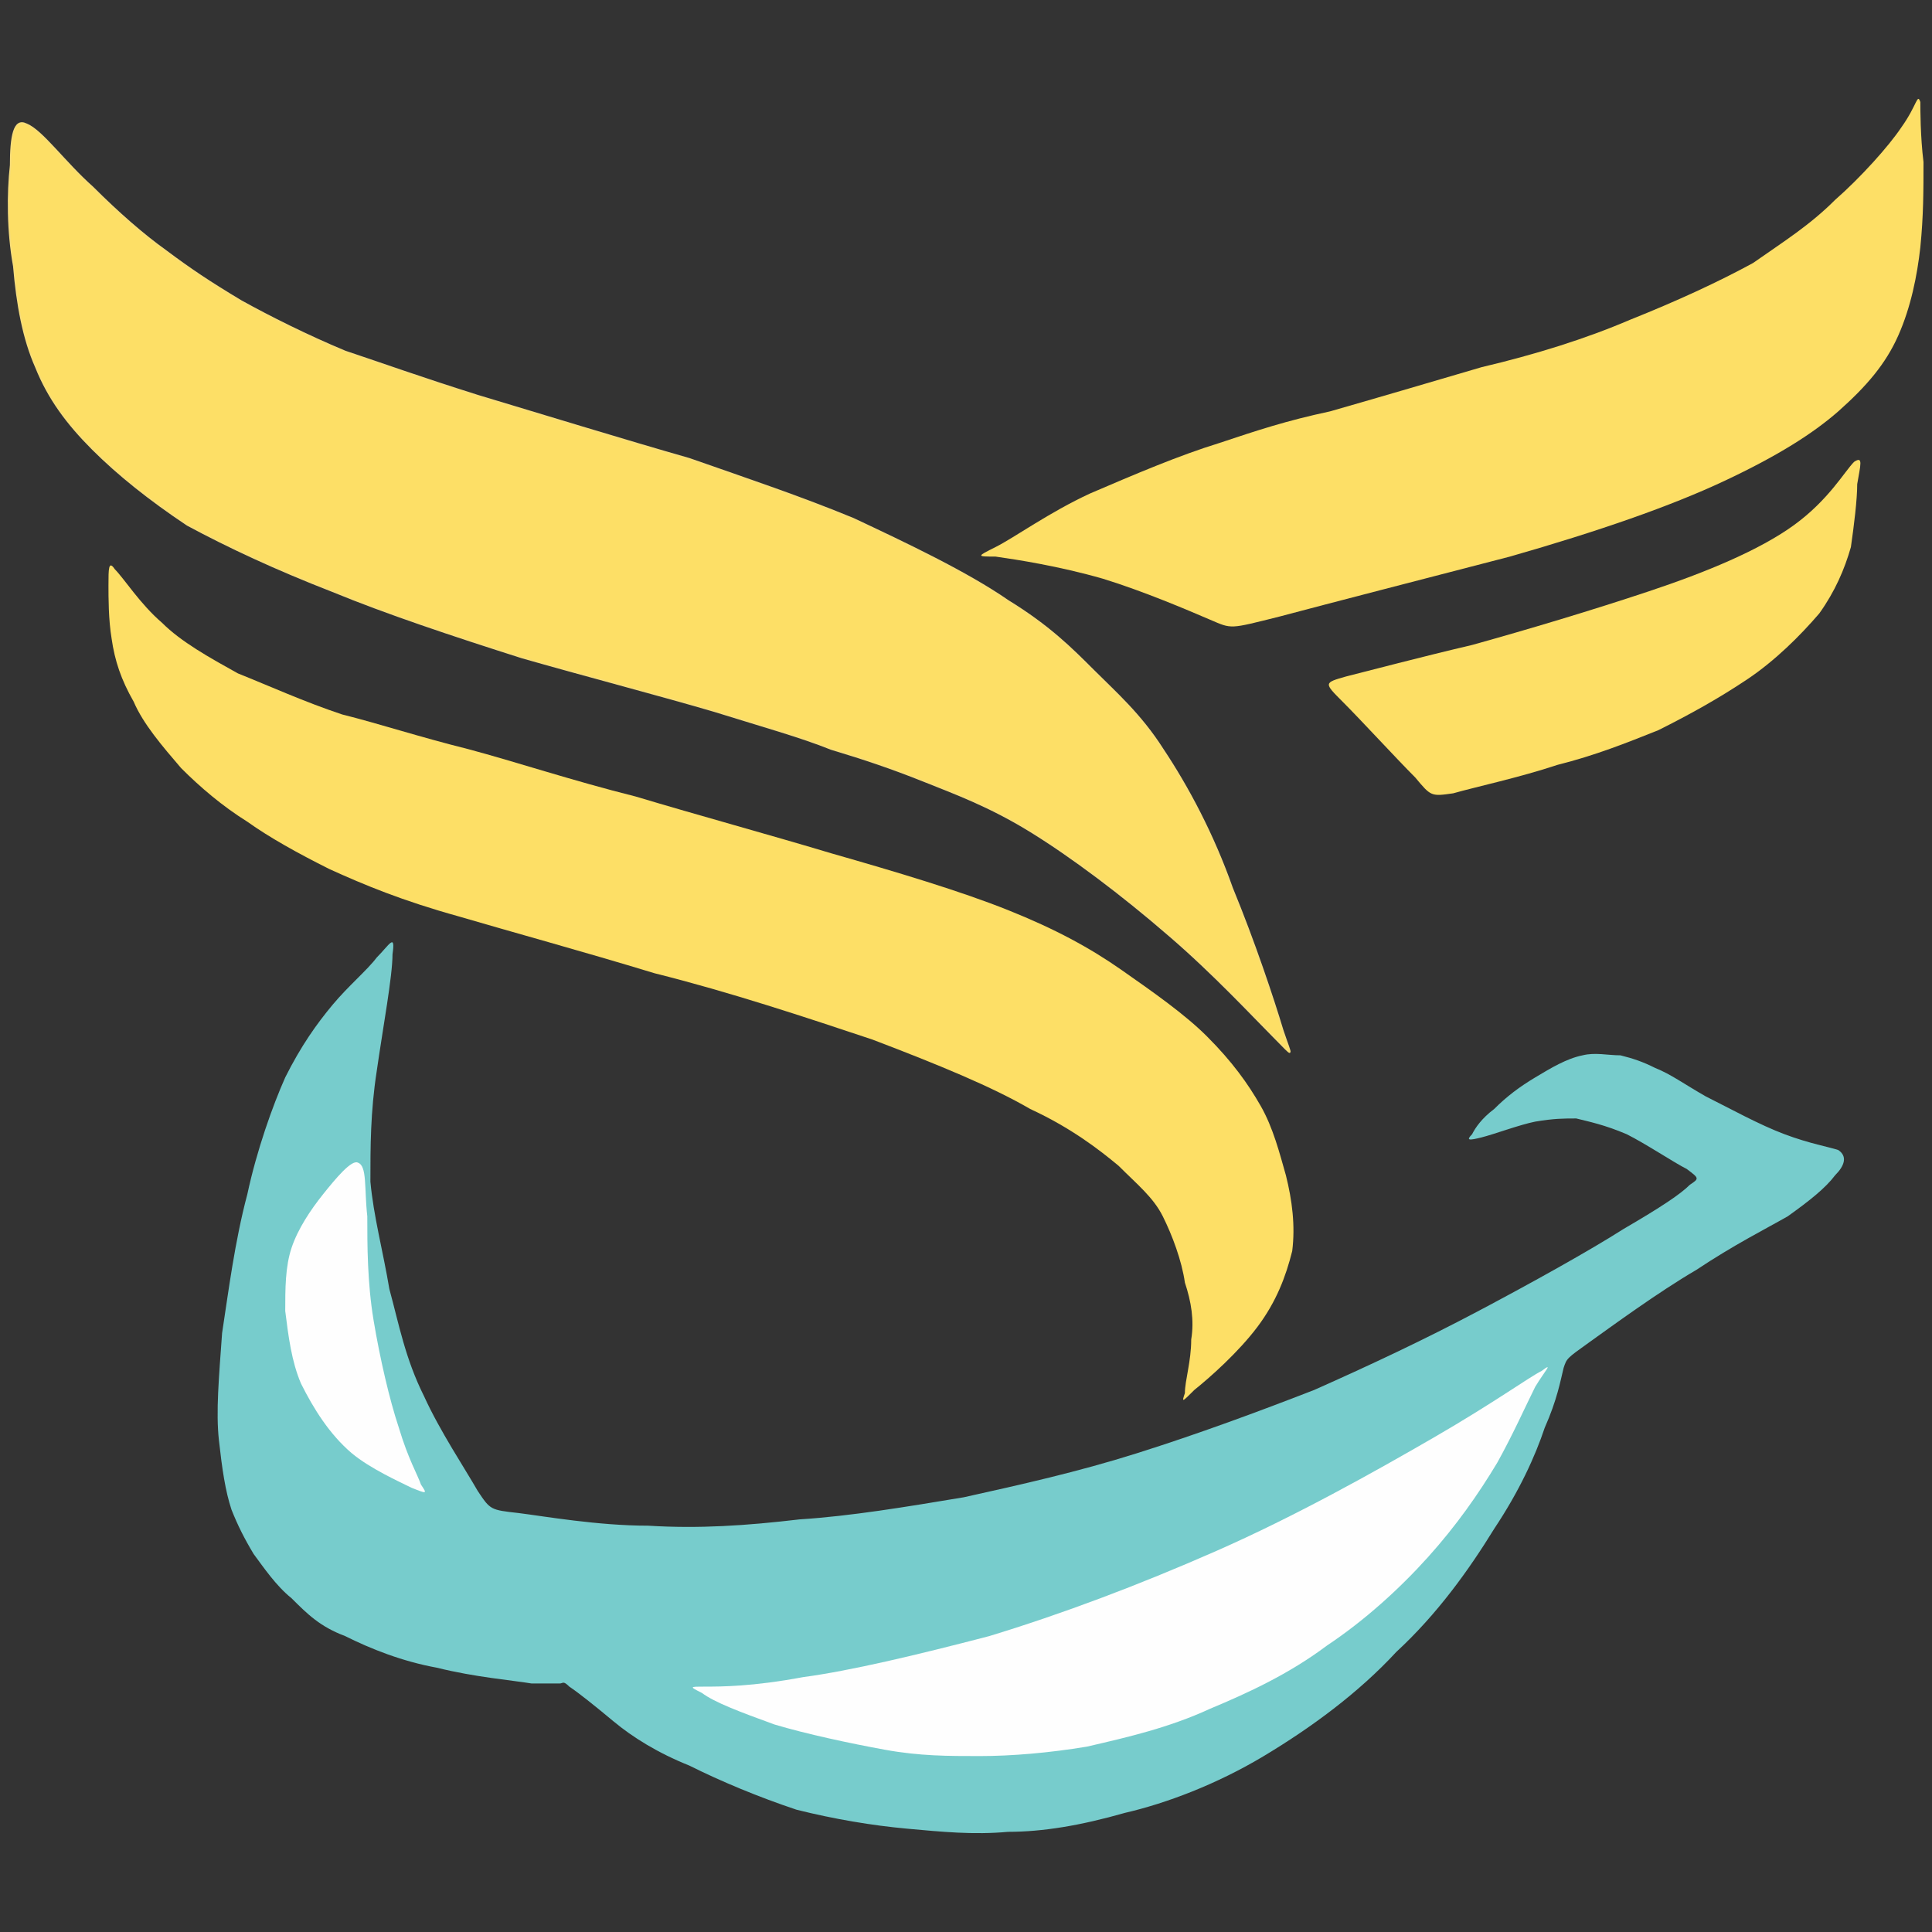
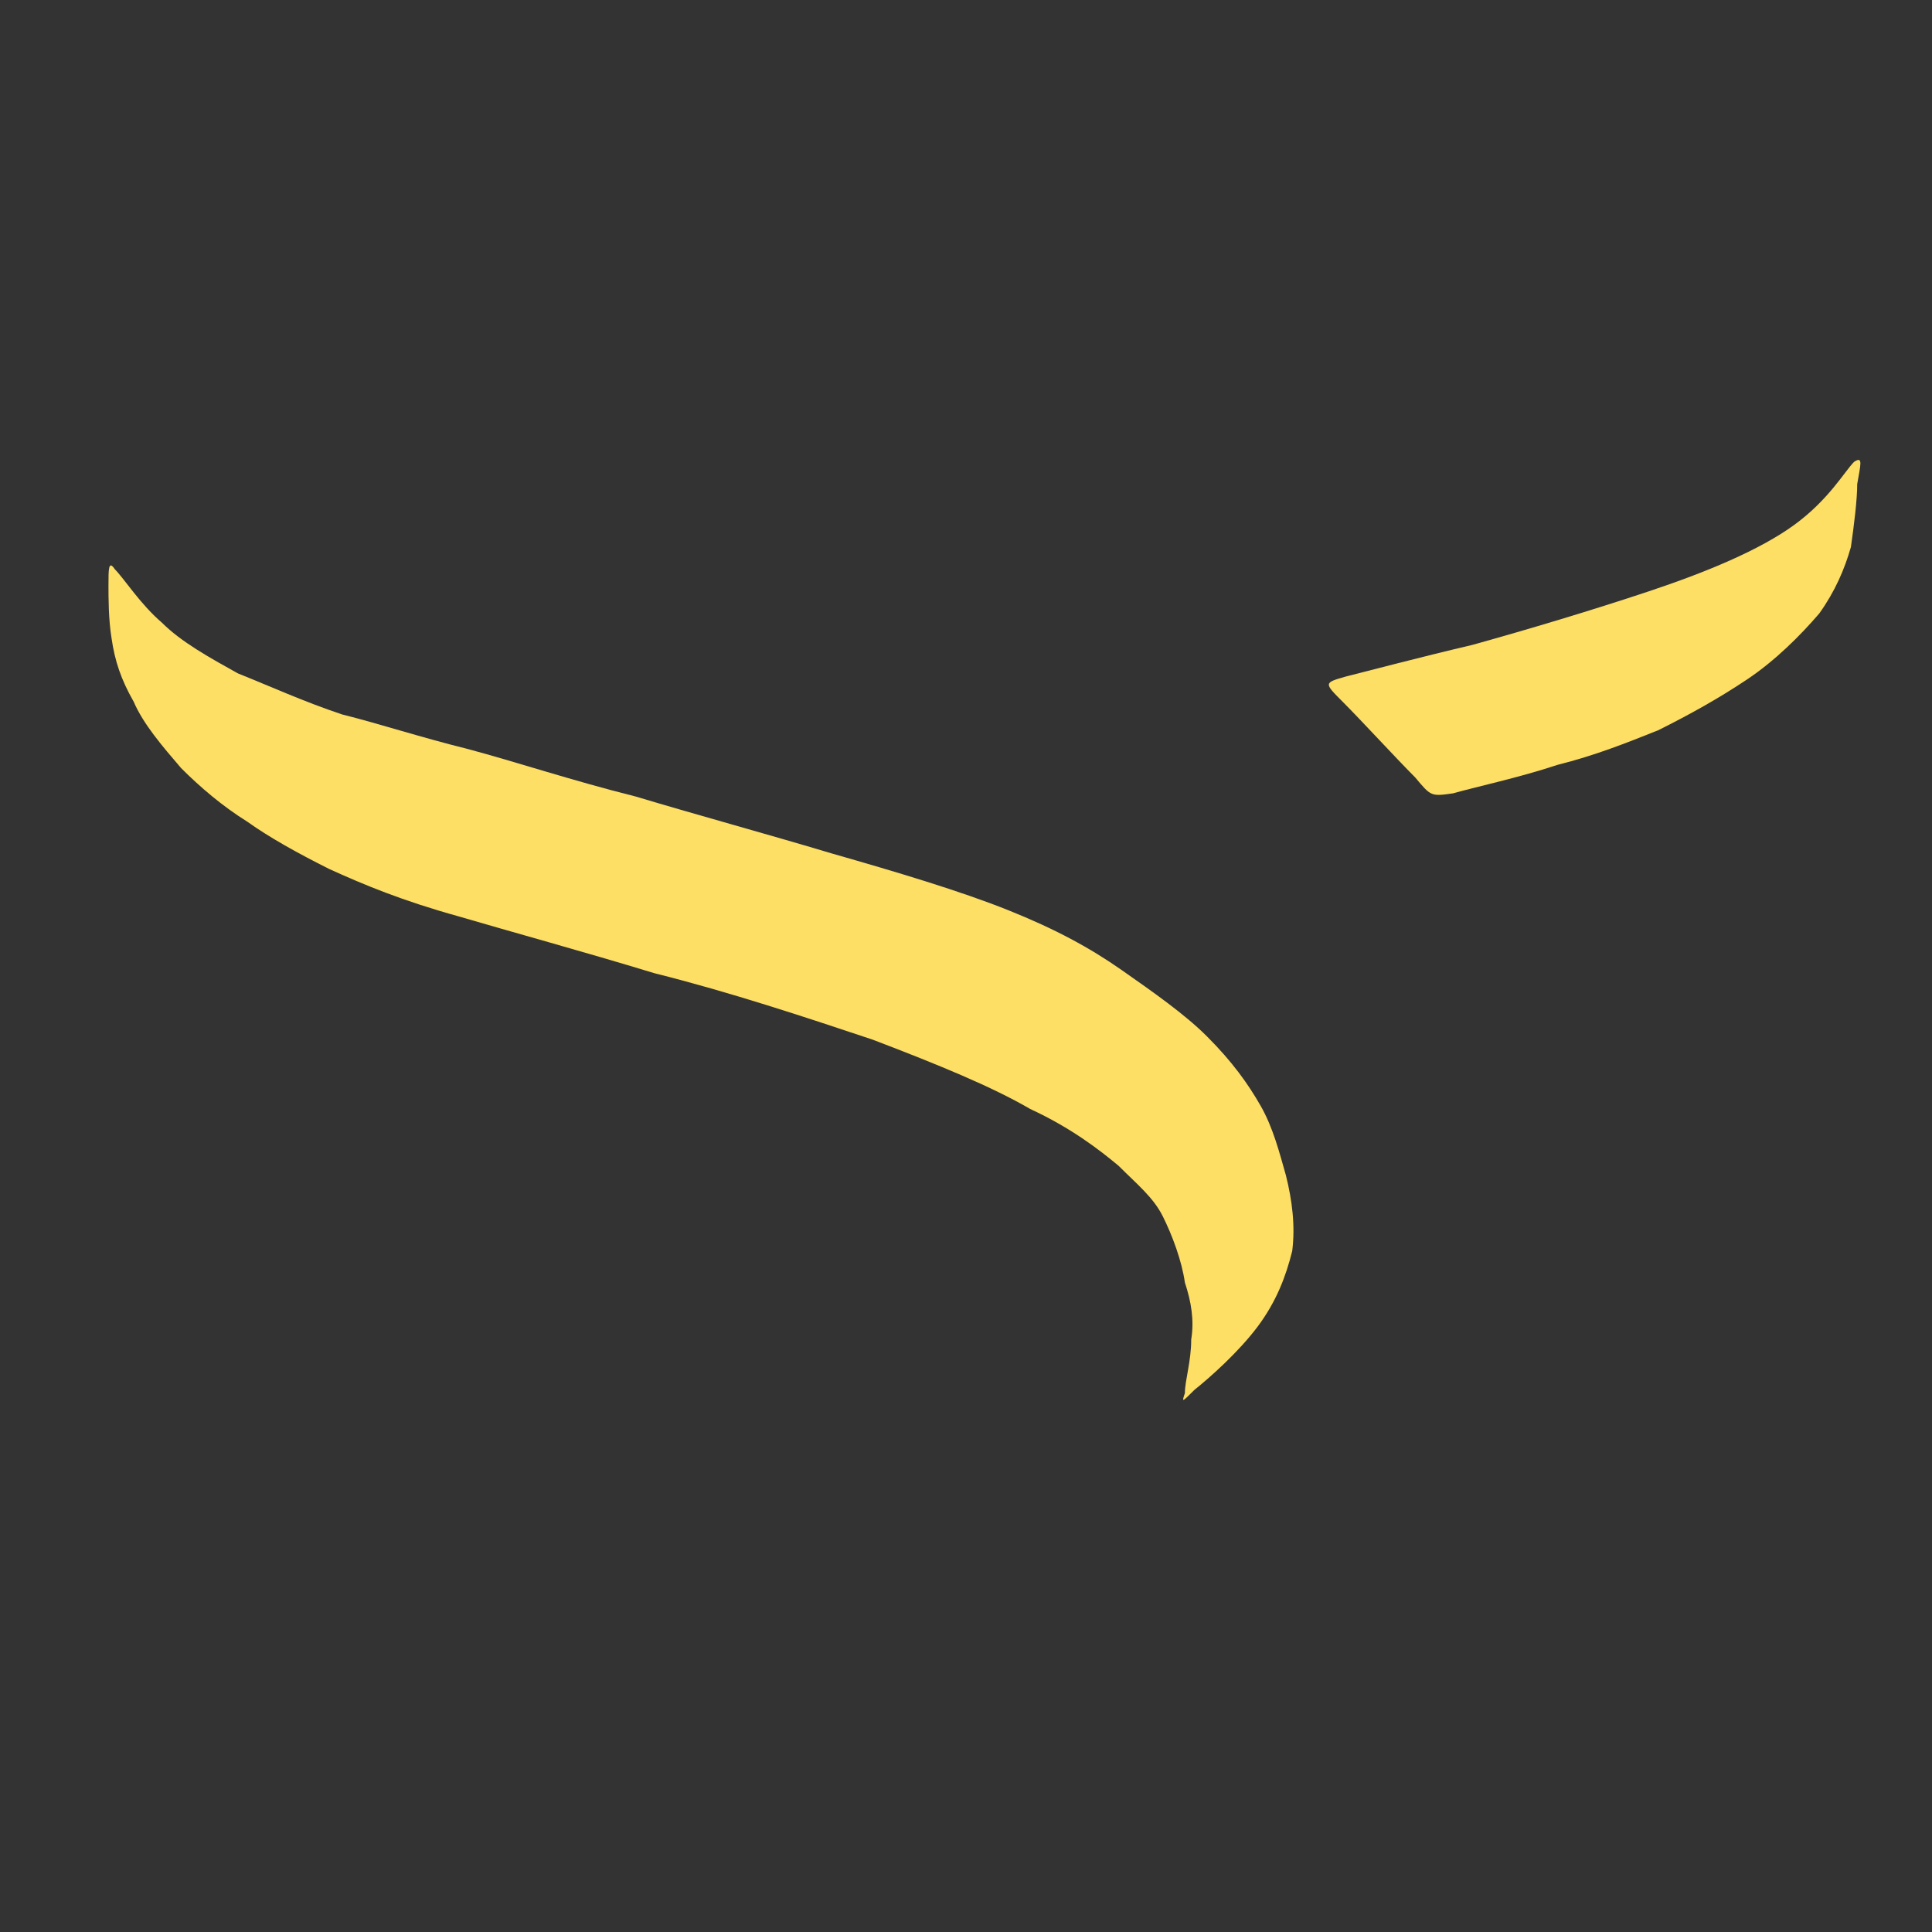
<svg xmlns="http://www.w3.org/2000/svg" xml:space="preserve" width="4.167in" height="4.167in" version="1.0" style="shape-rendering:geometricPrecision; text-rendering:geometricPrecision; image-rendering:optimizeQuality; fill-rule:evenodd; clip-rule:evenodd" viewBox="0 0 4166.66 4166.66">
  <rect x="0" y="0" width="4166.66" height="4166.66" fill="#333333" stroke="none" />
  <defs>
    <style type="text/css">
   
    .str0 {stroke:#F7DD7A;stroke-width:3;stroke-miterlimit:2.613}
    .fil1 {fill:#77CCCC}
    .fil0 {fill:#FDDF66}
    .fil2 {fill:#FEFEFE}
   
  </style>
  </defs>
  <g id="Layer_x0020_1">
    <g id="_1955996953728">
-       <path class="fil0 str0" d="M56.91 267.67c34.04,13.63 81.7,81.7 142.97,136.16 54.45,54.45 108.93,102.12 156.57,136.16 54.45,40.85 95.3,68.08 163.38,108.93 61.26,34.04 142.97,74.89 224.65,108.93 81.7,27.22 156.57,54.45 285.91,95.3 136.16,40.85 313.17,95.3 456.11,136.16 136.16,47.67 238.27,81.7 353.99,129.34 115.74,54.45 245.09,115.74 333.58,177.01 88.49,54.45 136.16,102.12 183.8,149.76 47.67,47.67 102.12,95.3 149.76,170.2 54.45,81.7 108.93,183.8 149.76,299.54 47.67,115.74 88.49,238.27 108.93,306.35 20.41,61.27 27.22,61.27 -20.41,13.63 -40.85,-40.85 -129.34,-136.15 -224.65,-217.83 -102.12,-88.49 -211.05,-170.19 -299.54,-224.65 -88.49,-54.45 -163.39,-81.7 -231.46,-108.93 -68.08,-27.23 -129.35,-47.67 -197.43,-68.08 -68.07,-27.23 -142.97,-47.67 -251.87,-81.7 -115.74,-34.04 -272.31,-74.89 -415.26,-115.74 -149.76,-47.67 -292.73,-95.31 -408.47,-142.97 -122.53,-47.67 -224.65,-95.3 -313.17,-142.97 -81.7,-54.45 -149.76,-108.93 -204.23,-163.38 -54.45,-54.45 -95.31,-108.93 -122.53,-177.01 -27.23,-61.27 -40.85,-136.16 -47.67,-217.83 -13.63,-74.89 -13.63,-156.57 -6.81,-217.83 0,-61.27 6.81,-102.12 34.04,-88.49l0.06 -0.03z" />
-       <path class="fil0" d="M4100.68 274.49c-27.22,40.85 -88.49,108.93 -142.97,156.57 -54.45,54.45 -108.93,88.49 -177.01,136.16 -74.89,40.85 -163.38,81.7 -265.5,122.53 -95.3,40.85 -204.23,74.89 -319.95,102.12 -115.74,34.04 -231.46,68.08 -326.77,95.3 -95.3,20.41 -156.57,40.85 -238.27,68.08 -88.49,27.22 -183.8,68.08 -279.13,108.93 -88.49,40.85 -163.39,95.3 -204.24,115.74 -40.85,20.41 -40.85,20.41 0,20.41 47.67,6.81 136.16,20.41 231.46,47.67 88.49,27.22 183.8,68.08 231.46,88.49 47.67,20.41 40.85,20.41 149.76,-6.81 102.12,-27.22 313.17,-81.7 496.96,-129.34 190.61,-54.45 347.2,-108.93 462.92,-163.38 115.74,-54.45 190.61,-102.12 245.09,-149.76 61.27,-54.45 102.12,-102.12 129.35,-163.38 27.22,-61.27 40.85,-129.35 47.67,-190.61 6.81,-68.08 6.81,-122.53 6.81,-183.8 -6.81,-54.45 -6.81,-115.74 -6.81,-129.34 -6.81,-20.41 -6.81,6.81 -40.85,54.45l0.03 -0.03z" />
      <path class="fil0" d="M4005.37 1043.74c0,34.04 -6.81,88.49 -13.63,136.15 -13.63,47.67 -34.04,95.31 -68.08,142.97 -40.85,47.67 -95.31,102.11 -156.57,142.97 -61.26,40.85 -122.53,74.89 -190.61,108.93 -68.08,27.23 -136.16,54.45 -217.83,74.89 -81.7,27.22 -177.01,47.67 -224.65,61.26 -47.67,6.81 -47.67,6.81 -81.7,-34.04 -40.85,-40.85 -115.74,-122.53 -156.57,-163.38 -40.85,-40.85 -40.85,-40.85 6.81,-54.45 54.45,-13.63 156.57,-40.85 272.31,-68.08 122.53,-34.04 258.69,-74.89 381.24,-115.74 122.53,-40.85 238.28,-88.49 313.17,-142.97 74.89,-54.45 108.93,-115.74 129.34,-136.16 20.41,-13.63 13.63,6.81 6.81,47.67l-0.05 -0.02z" />
      <path class="fil0" d="M233.92 1261.59c0,27.23 0,74.89 6.81,115.74 6.81,47.67 20.41,88.49 47.67,136.16 20.41,47.67 61.26,95.3 102.12,142.97 40.85,40.85 88.49,81.7 142.97,115.74 47.67,34.04 108.93,68.08 177.01,102.12 74.89,34.04 156.57,68.08 279.13,102.12 115.74,34.04 265.5,74.89 422.07,122.53 163.38,40.85 326.76,95.3 469.73,142.97 142.97,54.45 258.69,102.12 340.39,149.76 88.49,40.85 149.76,88.49 190.61,122.53 40.85,40.85 74.89,68.07 95.31,108.93 20.41,40.85 40.85,95.3 47.67,142.97 13.63,40.85 20.41,81.7 13.63,122.53 0,47.67 -13.63,88.49 -13.63,115.74 -6.81,20.41 -6.81,20.41 20.41,-6.81 34.04,-27.22 95.3,-81.7 136.15,-136.15 40.85,-54.45 61.27,-108.93 74.89,-163.39 6.81,-54.45 0,-108.93 -13.63,-163.38 -13.63,-47.67 -27.23,-102.12 -54.45,-149.76 -27.23,-47.67 -61.26,-95.3 -115.74,-149.76 -47.67,-47.67 -115.74,-95.3 -183.8,-142.97 -68.08,-47.67 -142.97,-88.49 -245.09,-129.34 -102.12,-40.85 -238.28,-81.7 -381.24,-122.53 -136.16,-40.85 -285.91,-81.7 -422.07,-122.53 -136.15,-34.04 -258.69,-74.89 -360.8,-102.12 -108.93,-27.22 -190.61,-54.45 -272.31,-74.89 -81.7,-27.22 -156.57,-61.26 -224.65,-88.49 -61.26,-34.04 -122.53,-68.08 -163.38,-108.93 -47.67,-40.85 -81.7,-95.3 -102.12,-115.74 -13.63,-20.41 -13.63,0 -13.63,34.04l-0.03 -0.06z" />
      <g>
-         <path class="fil1" d="M812.56 2064.91c-20.41,27.22 -61.26,61.26 -95.3,102.12 -34.04,40.85 -68.08,88.49 -102.12,156.57 -27.22,61.27 -61.26,156.57 -81.7,251.87 -27.22,102.12 -40.85,211.05 -54.45,299.54 -6.81,95.3 -13.63,170.2 -6.81,231.46 6.81,61.26 13.63,108.93 27.22,149.76 13.63,34.04 27.23,61.26 47.67,95.3 20.41,27.23 47.67,68.08 81.7,95.31 34.04,34.04 61.27,61.26 115.74,81.7 54.45,27.22 122.53,54.45 197.42,68.08 81.7,20.41 163.39,27.22 204.24,34.04 47.67,0 54.45,0 61.26,0 6.81,0 6.81,-6.81 20.41,6.81 20.41,13.63 54.45,40.85 95.3,74.89 40.85,34.04 95.31,68.08 163.39,95.31 68.07,34.04 149.76,68.08 231.46,95.3 81.7,20.41 163.38,34.04 238.27,40.85 74.89,6.81 142.97,13.63 217.83,6.81 74.89,0 156.57,-13.63 251.87,-40.85 88.49,-20.41 197.42,-61.27 299.54,-122.53 102.12,-61.26 204.24,-136.16 285.91,-224.65 88.49,-81.7 156.57,-177.01 211.05,-265.5 54.45,-81.7 88.49,-156.57 108.93,-217.83 27.23,-61.27 34.04,-102.12 40.85,-129.35 6.81,-20.41 6.81,-20.41 54.45,-54.45 47.67,-34.04 149.76,-108.93 231.46,-156.57 81.7,-54.45 149.76,-88.49 197.42,-115.74 47.67,-34.04 81.7,-61.26 102.12,-88.49 20.41,-20.41 27.22,-40.85 6.81,-54.45 -20.41,-6.81 -61.26,-13.63 -115.74,-34.04 -54.45,-20.41 -115.74,-54.45 -170.19,-81.7 -47.67,-27.23 -74.89,-47.67 -108.93,-61.27 -27.22,-13.63 -47.67,-20.41 -74.89,-27.22 -27.23,0 -54.45,-6.81 -81.7,0 -34.04,6.81 -68.08,27.22 -102.12,47.67 -34.04,20.41 -61.26,40.85 -88.49,68.08 -27.22,20.41 -40.85,40.85 -47.67,54.45 -13.63,13.63 -6.81,13.63 20.41,6.81 27.22,-6.81 81.7,-27.22 115.74,-34.04 40.85,-6.81 61.26,-6.81 88.49,-6.81 27.22,6.81 61.26,13.63 108.93,34.04 40.85,20.41 102.12,61.26 129.34,74.89 27.23,20.41 27.23,20.41 6.81,34.04 -20.41,20.41 -61.27,47.67 -142.97,95.3 -74.89,47.67 -197.42,115.74 -313.17,177.01 -115.74,61.27 -231.46,115.74 -353.99,170.2 -122.53,47.67 -251.87,95.3 -381.24,136.16 -129.34,40.85 -251.87,68.08 -374.43,95.3 -122.53,20.41 -245.09,40.85 -353.99,47.67 -115.74,13.63 -217.83,20.41 -326.77,13.63 -108.93,0 -224.65,-20.41 -279.13,-27.22 -61.26,-6.81 -61.26,-6.81 -88.49,-47.67 -27.23,-47.67 -81.7,-129.34 -115.74,-204.24 -40.85,-81.7 -54.45,-156.57 -74.89,-231.46 -13.63,-81.7 -34.04,-156.57 -40.85,-231.46 0,-74.89 0,-149.76 13.63,-238.27 13.63,-95.31 34.04,-204.24 34.04,-251.87 6.81,-47.67 -6.81,-20.41 -34.04,6.81l0.08 -0.08z" />
-         <path class="fil2" d="M3310.99 2990.75c-20.41,40.85 -47.67,102.12 -81.7,163.38 -40.85,68.08 -88.49,136.16 -149.76,204.24 -61.26,68.08 -136.15,136.16 -217.83,190.61 -81.7,61.27 -170.2,102.12 -251.87,136.16 -88.49,40.85 -177.01,61.26 -265.5,81.7 -81.7,13.63 -163.38,20.41 -231.46,20.41 -68.08,0 -129.35,0 -204.24,-13.63 -74.89,-13.63 -170.2,-34.04 -238.28,-54.45 -74.89,-27.22 -129.34,-47.67 -156.57,-68.08 -27.23,-13.63 -27.23,-13.63 6.81,-13.63 34.04,0 102.12,0 211.05,-20.41 102.11,-13.63 245.09,-47.67 401.65,-88.49 156.57,-47.67 319.95,-108.93 490.15,-183.8 170.19,-74.89 340.39,-170.19 469.73,-245.09 129.35,-74.89 204.24,-129.34 231.46,-142.97 27.23,-20.41 6.81,0 -13.63,34.04l-0.02 0z" />
-         <path class="fil2" d="M771.71 2507.39c20.41,6.81 13.63,54.45 20.41,115.74 0,61.26 0,142.97 13.63,224.65 13.63,81.7 34.04,170.19 54.45,231.46 20.41,68.08 40.85,102.12 47.67,122.53 13.63,20.41 13.63,20.41 -20.41,6.81 -27.23,-13.63 -88.49,-40.85 -129.34,-74.89 -47.67,-40.85 -81.7,-95.3 -108.93,-149.76 -20.41,-47.67 -27.22,-102.11 -34.04,-156.57 0,-47.67 0,-95.3 13.63,-136.16 13.63,-40.85 40.85,-81.7 68.08,-115.74 27.23,-34.04 61.27,-74.89 74.89,-68.08l-0.03 0z" />
-       </g>
+         </g>
    </g>
  </g>
</svg>